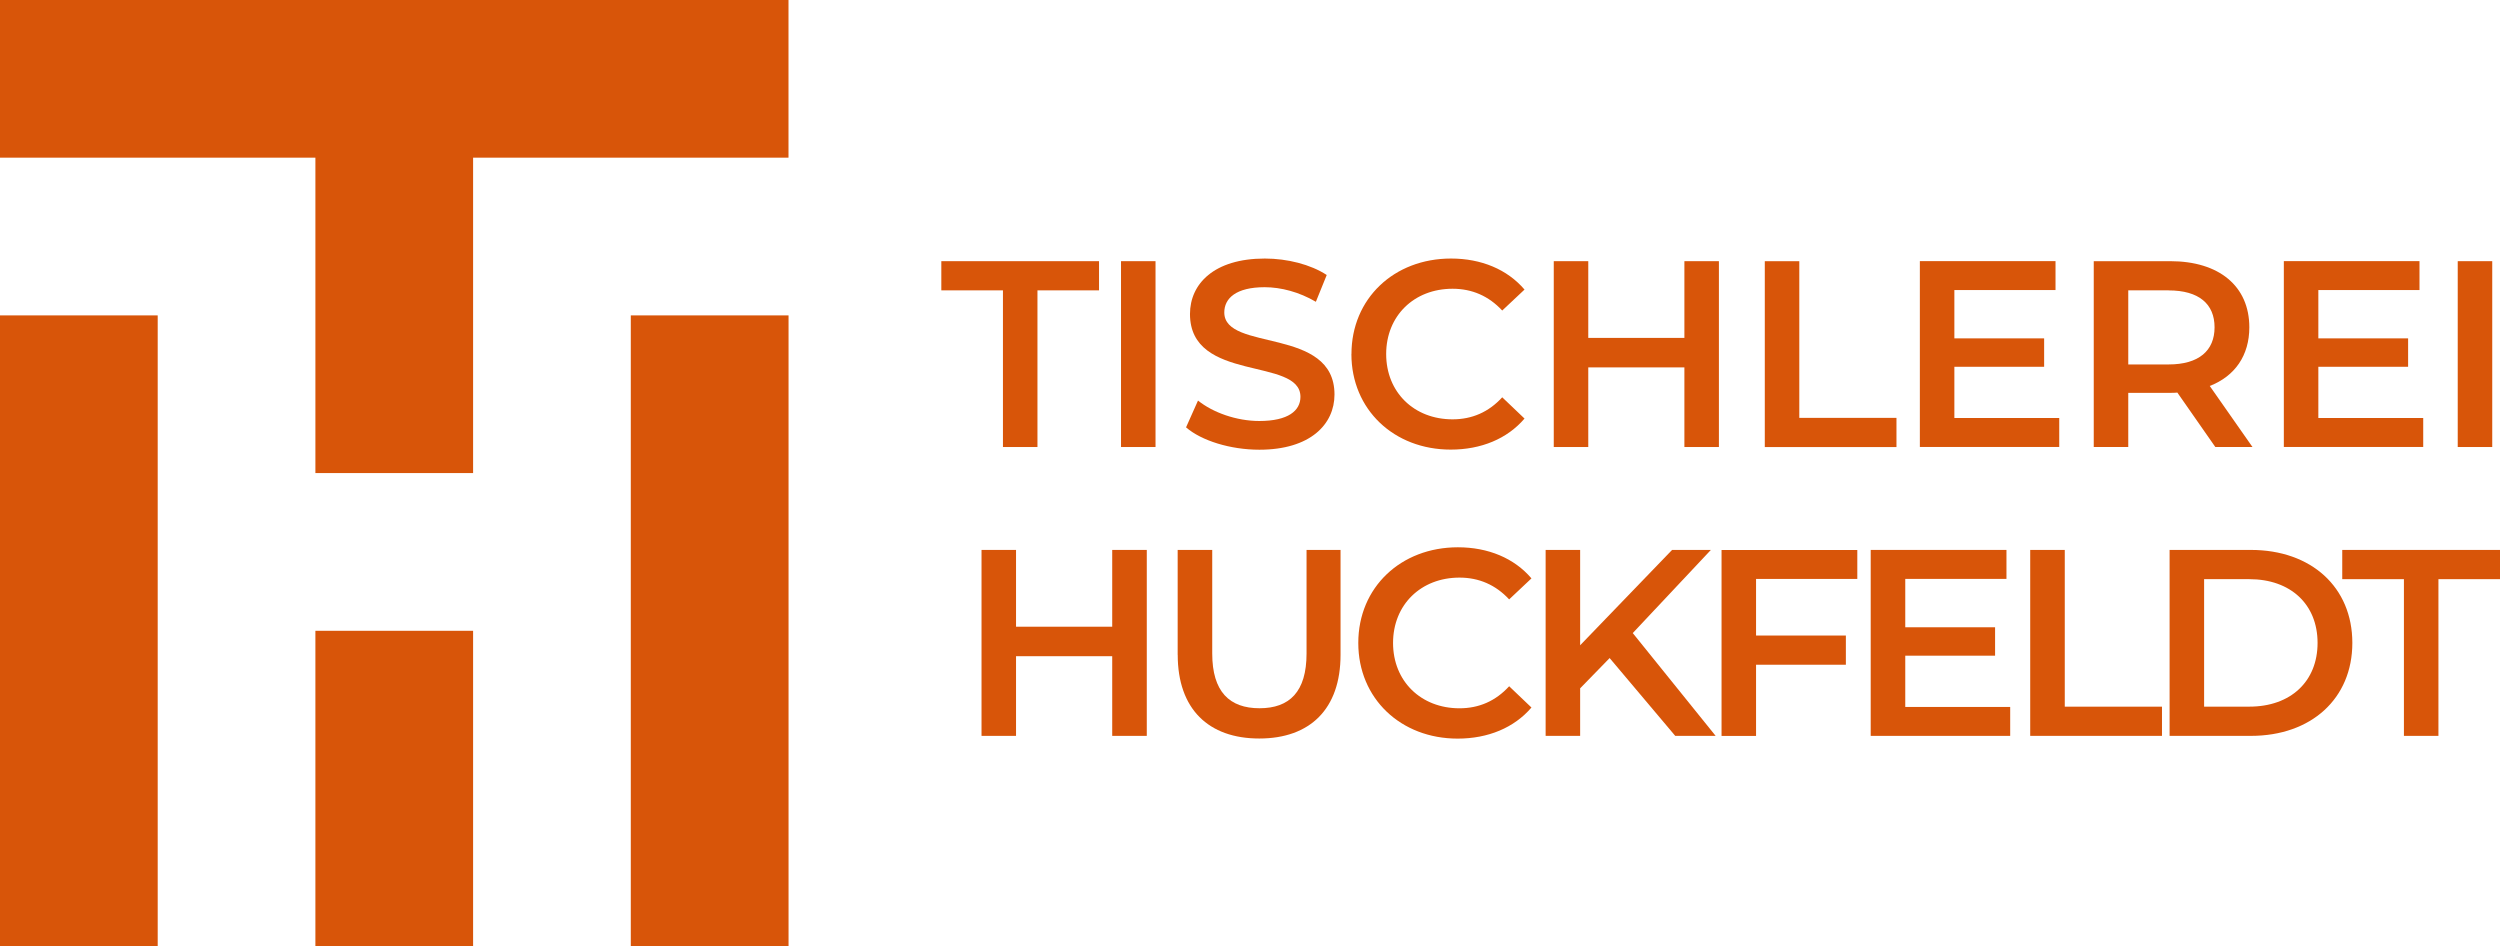
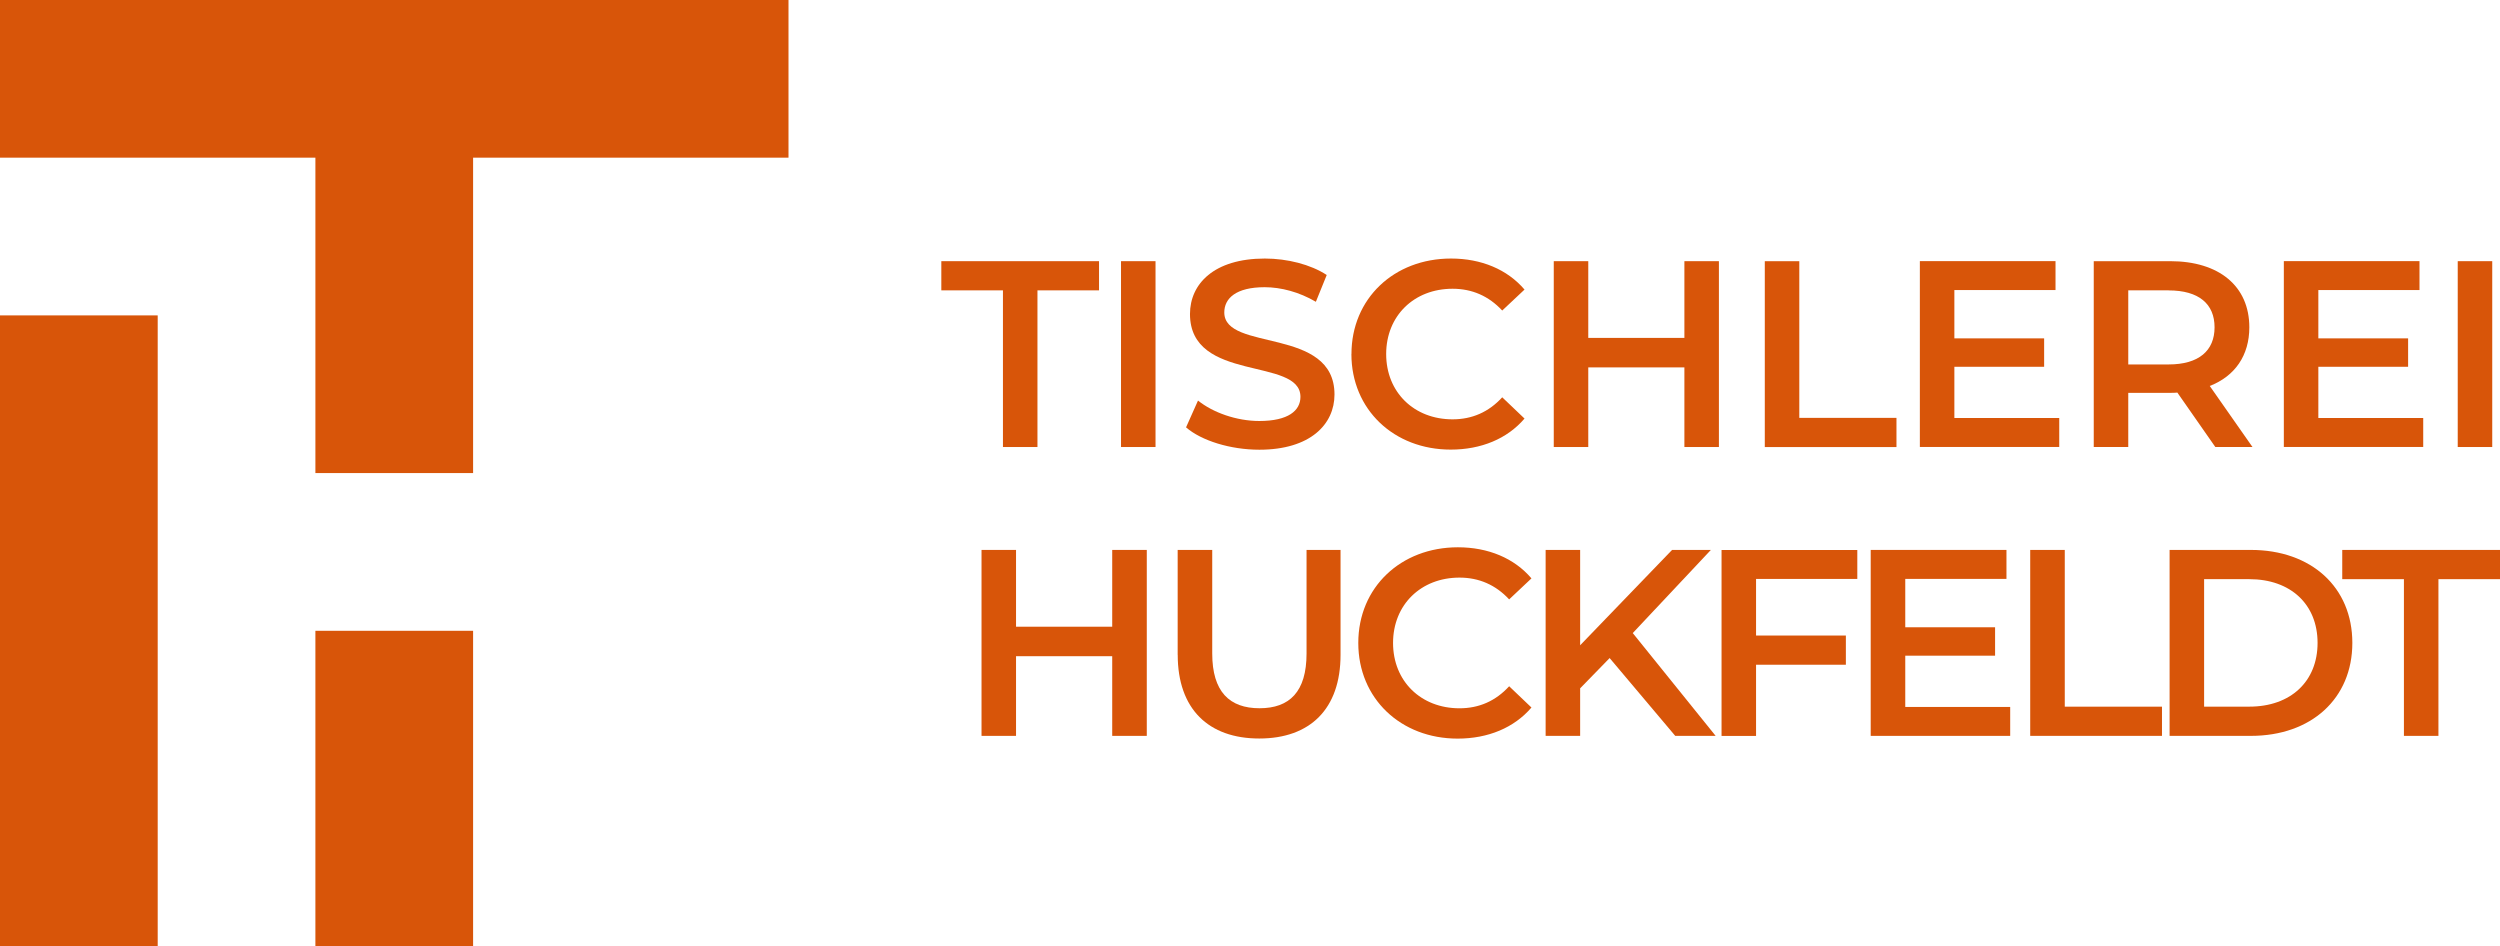
<svg xmlns="http://www.w3.org/2000/svg" id="Signet" viewBox="0 0 483.2 182.89">
  <defs>
    <style>
      .cls-1, .cls-2 {
        fill: #d85509;
      }

      .cls-2 {
        fill-rule: evenodd;
      }
    </style>
  </defs>
  <g>
    <path class="cls-1" d="M193.84,56.12h-11.9v-5.64h30.48v5.64h-11.9v30.28h-6.67v-30.28Z" />
    <path class="cls-1" d="M216.67,50.48h6.67v35.92h-6.67v-35.92Z" />
    <path class="cls-1" d="M229.24,82.6l2.31-5.18c2.87,2.31,7.44,3.95,11.85,3.95,5.59,0,7.95-2,7.95-4.67,0-7.75-21.35-2.67-21.35-16.01,0-5.8,4.62-10.72,14.47-10.72,4.31,0,8.83,1.13,11.96,3.18l-2.1,5.18c-3.23-1.9-6.77-2.82-9.9-2.82-5.54,0-7.8,2.16-7.8,4.88,0,7.65,21.3,2.67,21.3,15.86,0,5.75-4.67,10.67-14.52,10.67-5.59,0-11.19-1.74-14.16-4.31Z" />
    <path class="cls-1" d="M261.21,68.44c0-10.72,8.21-18.47,19.24-18.47,5.85,0,10.88,2.1,14.21,6l-4.31,4.05c-2.62-2.82-5.85-4.21-9.6-4.21-7.44,0-12.83,5.23-12.83,12.62s5.39,12.62,12.83,12.62c3.75,0,6.98-1.39,9.6-4.26l4.31,4.11c-3.34,3.9-8.36,6-14.27,6-10.98,0-19.19-7.75-19.19-18.47Z" />
    <path class="cls-1" d="M332.23,50.48v35.92h-6.67v-15.39h-18.58v15.39h-6.67v-35.92h6.67v14.83h18.58v-14.83h6.67Z" />
    <path class="cls-1" d="M341.1,50.48h6.67v30.28h18.78v5.65h-25.45v-35.92Z" />
    <path class="cls-1" d="M398.01,80.8v5.59h-26.94v-35.92h26.22v5.59h-19.55v9.34h17.35v5.49h-17.35v9.9h20.27Z" />
    <path class="cls-1" d="M428.18,86.4l-7.34-10.52c-.46.05-.92.05-1.38.05h-8.11v10.47h-6.67v-35.92h14.78c9.44,0,15.29,4.82,15.29,12.78,0,5.44-2.77,9.44-7.65,11.34l8.26,11.8h-7.18ZM419.15,56.12h-7.8v14.32h7.8c5.85,0,8.88-2.67,8.88-7.18s-3.03-7.13-8.88-7.13Z" />
    <path class="cls-1" d="M468.36,80.8v5.59h-26.94v-35.92h26.22v5.59h-19.55v9.34h17.35v5.49h-17.35v9.9h20.27Z" />
    <path class="cls-1" d="M475.03,50.48h6.67v35.92h-6.67v-35.92Z" />
  </g>
  <g>
    <path class="cls-1" d="M221.65,106.29v35.94h-6.68v-15.4h-18.59v15.4h-6.67v-35.94h6.67v14.84h18.59v-14.84h6.68Z" />
    <path class="cls-1" d="M227.62,126.57v-20.28h6.68v20.02c0,7.39,3.34,10.58,9.14,10.58s9.09-3.18,9.09-10.58v-20.02h6.57v20.28c0,10.47-5.9,16.17-15.71,16.17s-15.76-5.7-15.76-16.17Z" />
    <path class="cls-1" d="M262.53,124.26c0-10.73,8.22-18.48,19.25-18.48,5.85,0,10.89,2.1,14.22,6.01l-4.31,4.06c-2.62-2.82-5.85-4.21-9.6-4.21-7.45,0-12.84,5.24-12.84,12.63s5.39,12.63,12.84,12.63c3.75,0,6.98-1.39,9.6-4.26l4.31,4.11c-3.34,3.9-8.37,6.01-14.27,6.01-10.99,0-19.2-7.75-19.2-18.48Z" />
    <path class="cls-1" d="M311.11,127.19l-5.7,5.85v9.19h-6.67v-35.94h6.67v18.43l17.77-18.43h7.5l-15.1,16.07,16.02,19.87h-7.81l-12.68-15.04Z" />
    <path class="cls-1" d="M339.41,111.89v10.94h17.36v5.65h-17.36v13.76h-6.67v-35.94h26.24v5.6h-19.56Z" />
    <path class="cls-1" d="M388.53,136.63v5.6h-26.96v-35.94h26.24v5.6h-19.56v9.35h17.36v5.49h-17.36v9.91h20.28Z" />
-     <path class="cls-1" d="M392.41,106.29h6.67v30.29h18.79v5.65h-25.47v-35.94Z" />
+     <path class="cls-1" d="M392.41,106.29h6.67v30.29h18.79v5.65h-25.47v-35.94" />
    <path class="cls-1" d="M419.34,106.29h15.71c11.65,0,19.61,7.19,19.61,17.97s-7.96,17.97-19.61,17.97h-15.71v-35.94ZM434.74,136.58c8.01,0,13.2-4.88,13.2-12.32s-5.19-12.32-13.2-12.32h-8.73v24.65h8.73Z" />
    <path class="cls-1" d="M464.62,111.94h-11.91v-5.65h30.5v5.65h-11.91v30.29h-6.67v-30.29Z" />
  </g>
  <polygon class="cls-2" points="91.44 121.92 60.96 121.92 60.96 182.89 91.44 182.89 91.44 121.92 91.44 121.92" />
  <path class="cls-2" d="M91.44,0h60.96v30.48h-60.96v60.96h-30.48V30.48c-19.69,0-41.27,0-60.96,0V0c19.69,0,41.27,0,60.96,0h30.48Z" />
  <polygon class="cls-2" points="30.48 182.89 30.48 60.96 0 60.96 0 182.89 30.48 182.89 30.48 182.89 30.48 182.89" />
-   <polygon class="cls-2" points="152.41 182.89 152.41 60.96 121.92 60.96 121.92 182.89 152.41 182.89 152.41 182.89 152.41 182.89" />
</svg>